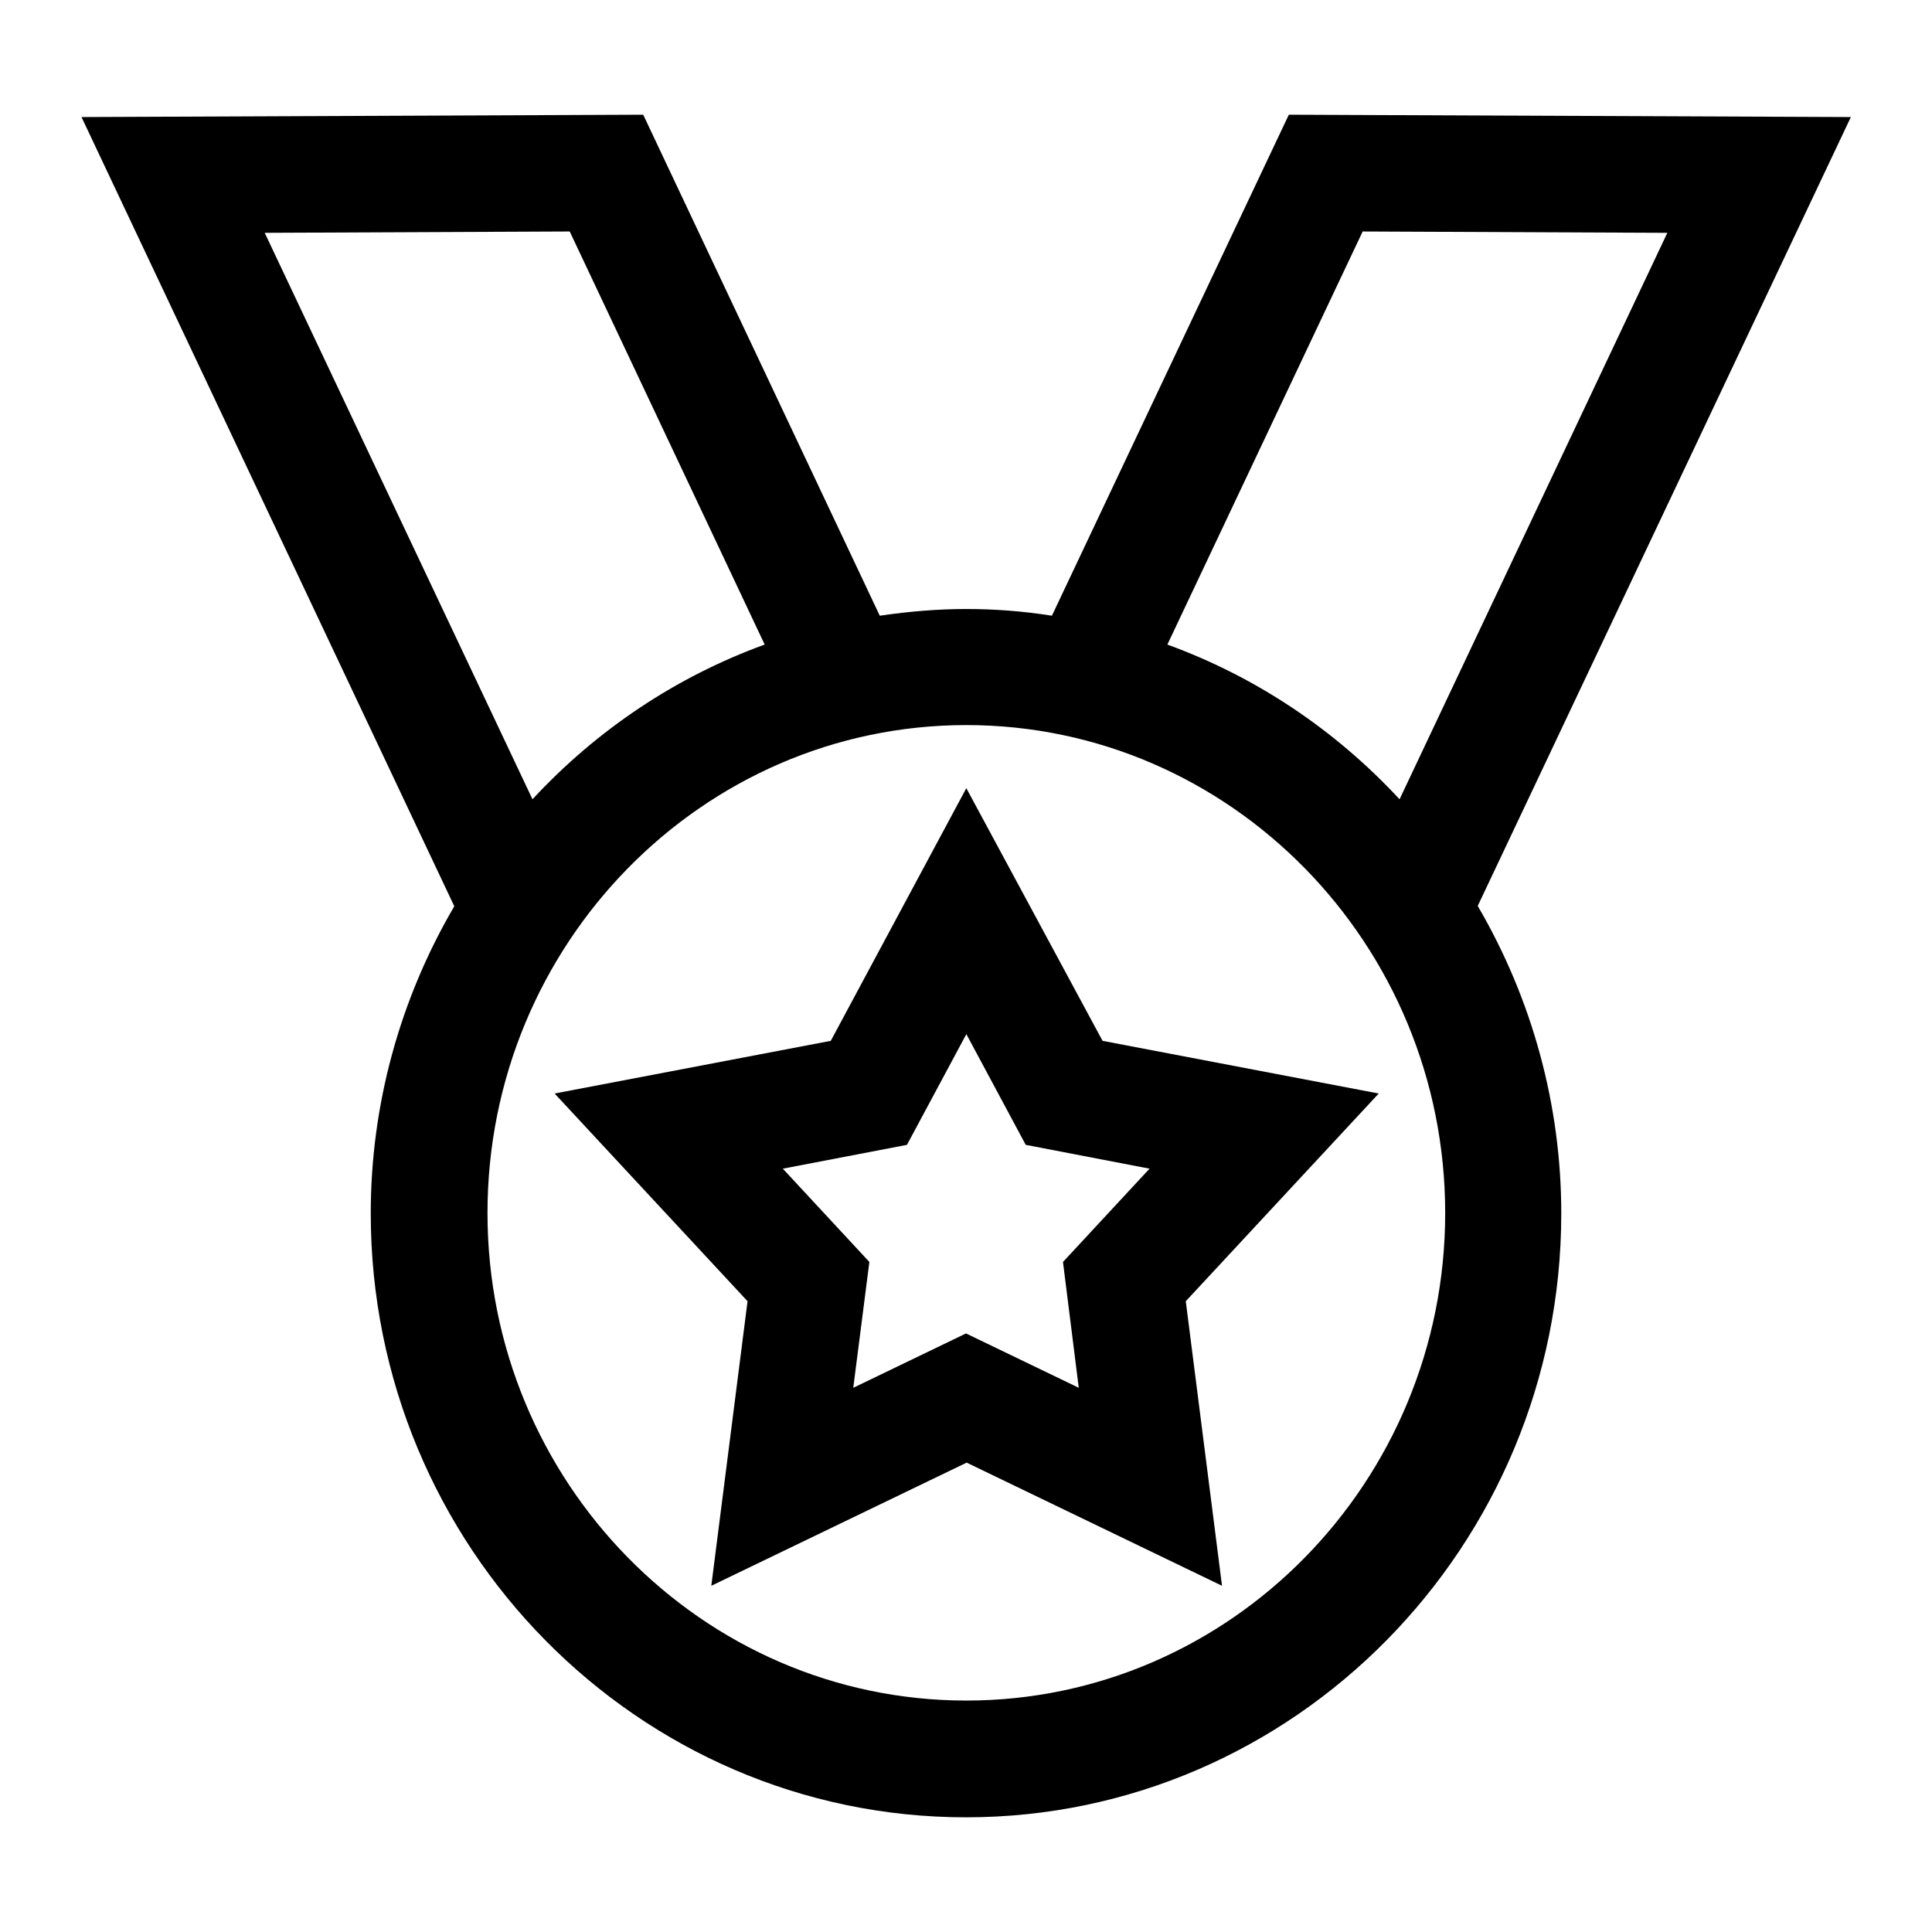
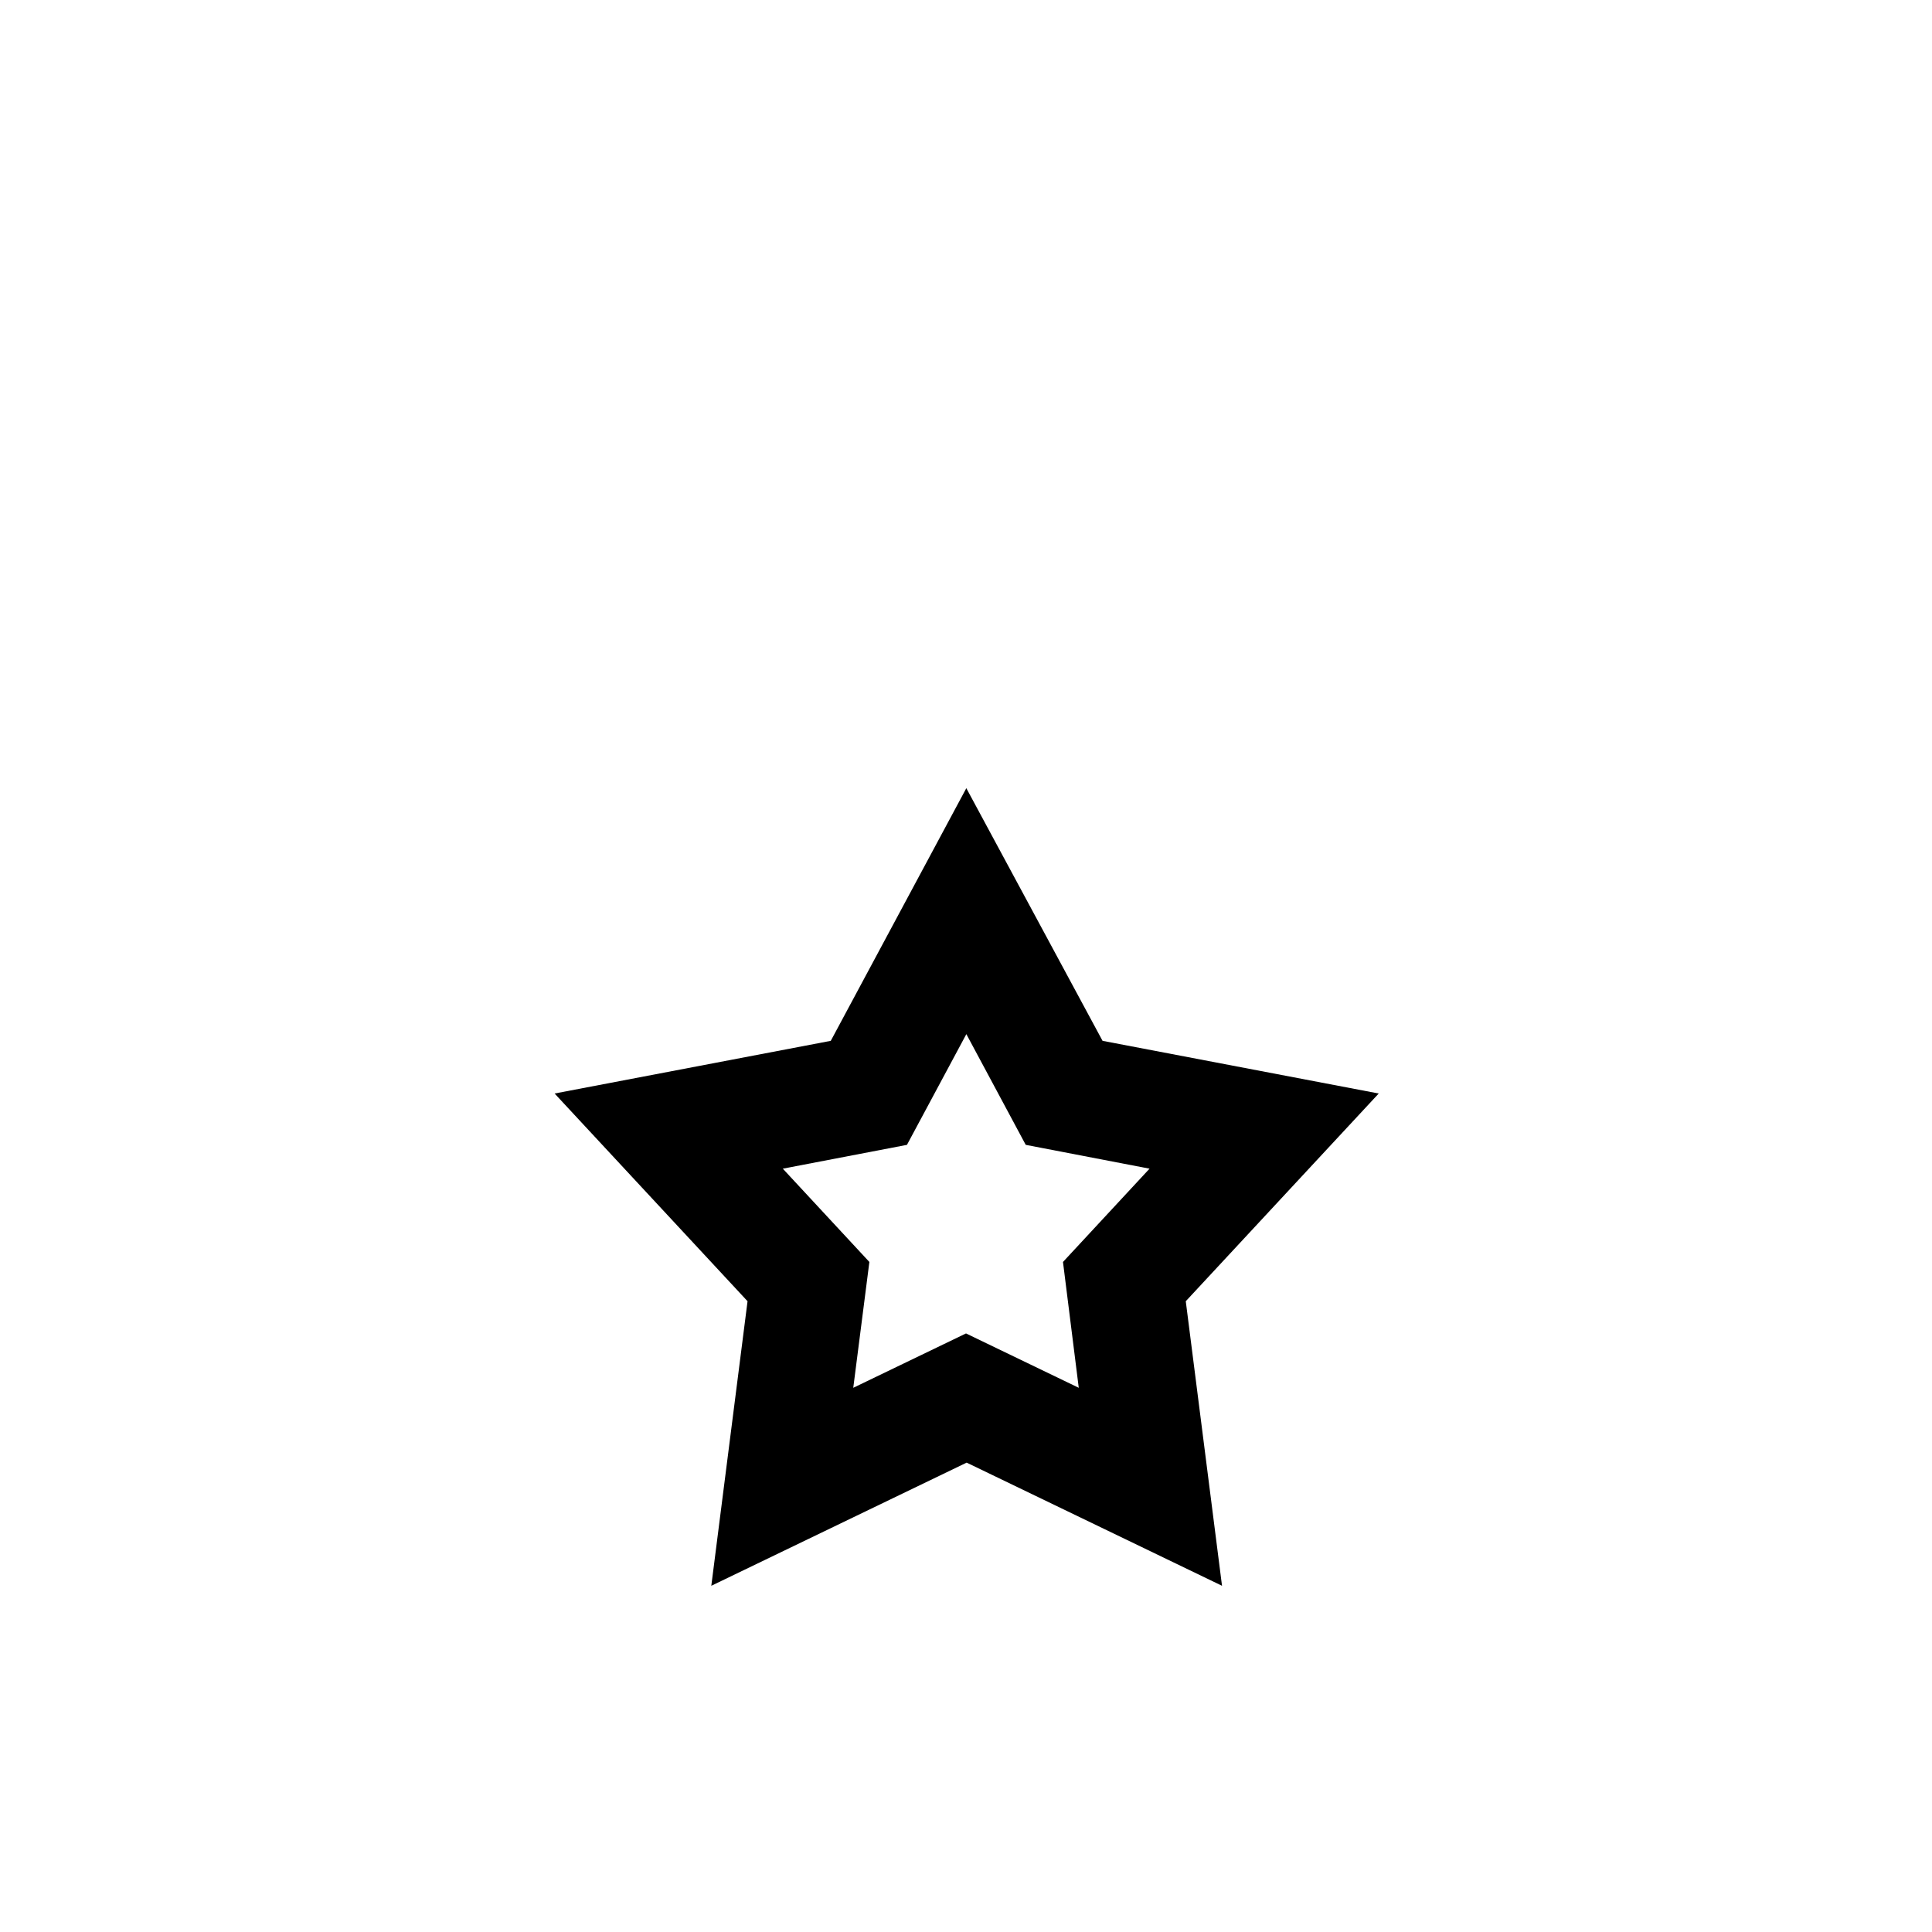
<svg xmlns="http://www.w3.org/2000/svg" fill="#000000" width="800px" height="800px" version="1.1" viewBox="144 144 512 512">
  <g>
-     <path d="m634.5 175.02-148.95-0.621-62.781 132.77c-7.914-1.246-15.383-1.777-22.766-1.777s-14.938 0.621-22.855 1.777l-62.691-132.77-148.86 0.621 98.797 209.15c-14.496 24.723-22.141 52.82-22.141 81.367 0 88.305 70.785 160.07 157.75 160.07s157.75-71.852 157.75-160.07c0-28.547-7.648-56.645-22.141-81.457l98.887-209.07zm-339.52 30.324 51.668 109.47c-23.477 8.535-44.465 22.586-61.535 40.996l-70.961-150.11 80.832-0.355zm232.01 260.11c0 71.23-56.914 129.21-126.9 129.21-69.984 0-126.9-57.98-126.9-129.21s56.914-129.3 126.9-129.3c69.984 0 126.9 58.07 126.9 129.3zm58.871-259.75-70.961 150.11c-17.074-18.406-38.059-32.457-61.535-40.996l51.754-109.47 80.746 0.355z" />
    <path d="m400.09 352.87-35.926 66.961-73.188 13.961 51.133 55.047-9.605 75.41 67.672-32.637 67.672 32.637-9.605-75.41 51.133-55.047-73.188-13.961-36.105-66.961zm29.793 158.91-29.879-14.406-29.879 14.406 4.269-33.348-22.941-24.723 32.902-6.312 15.738-29.344 15.738 29.344 32.812 6.312-22.941 24.723z" />
  </g>
</svg>